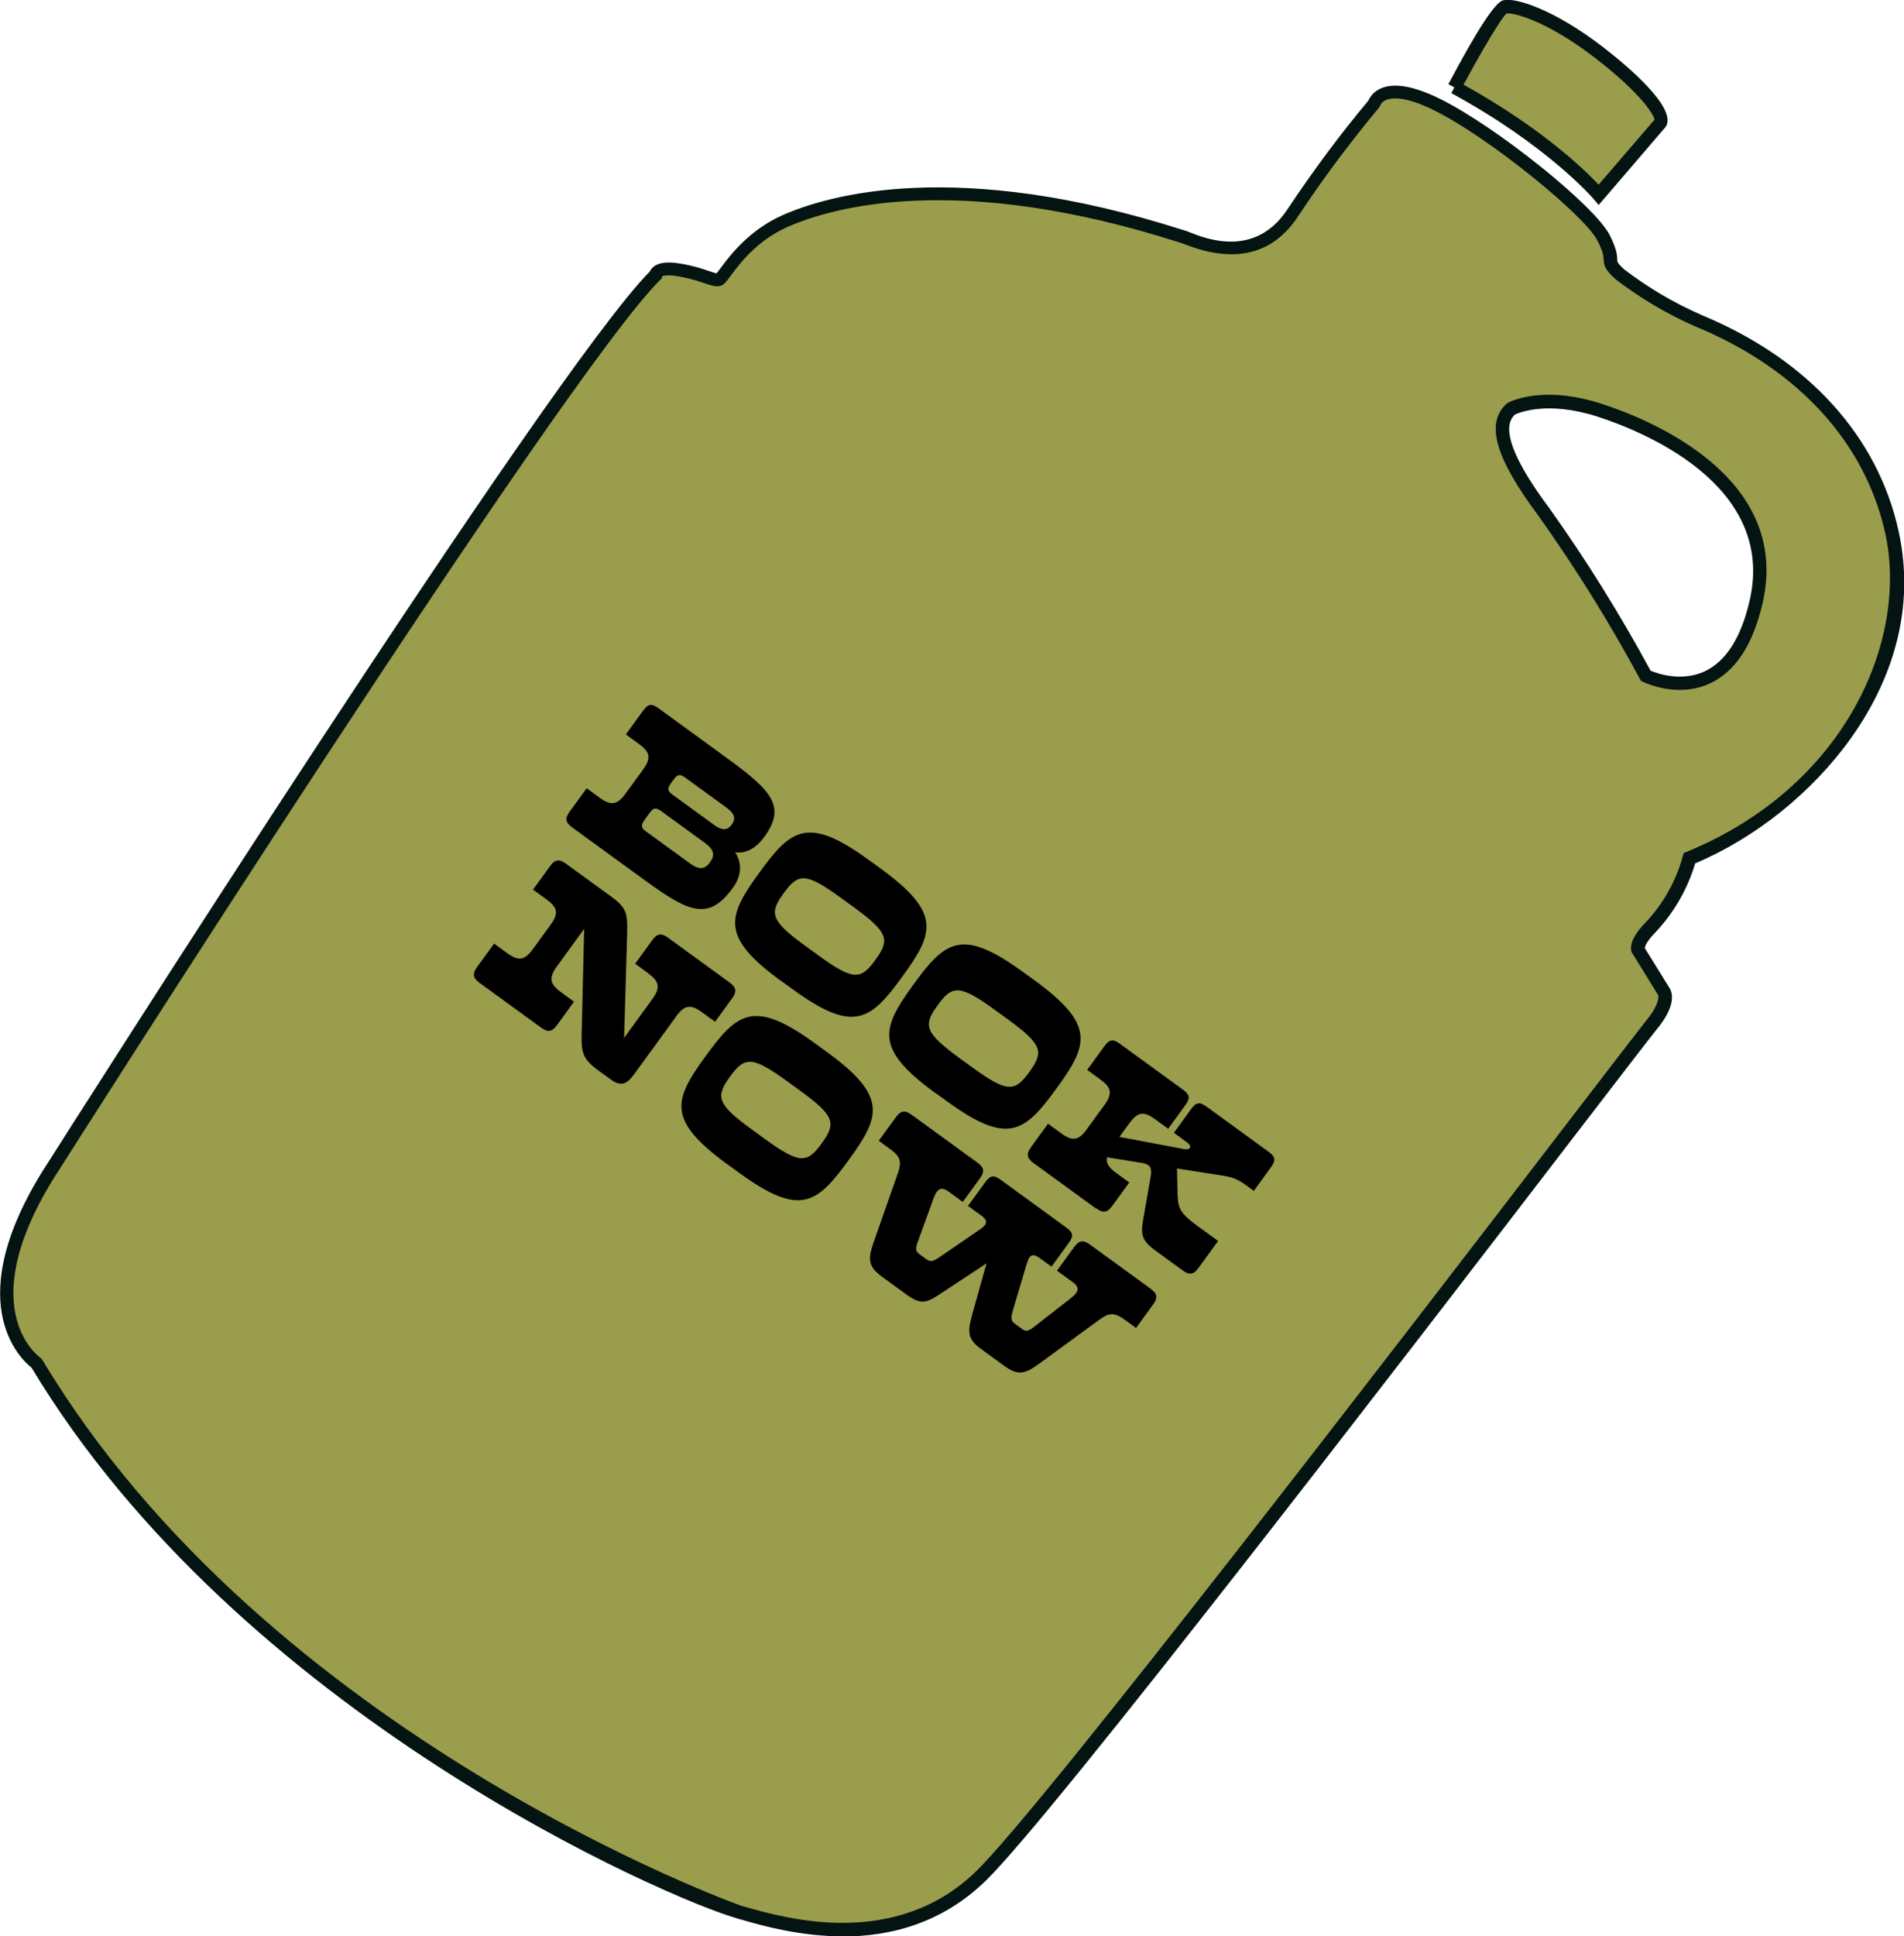
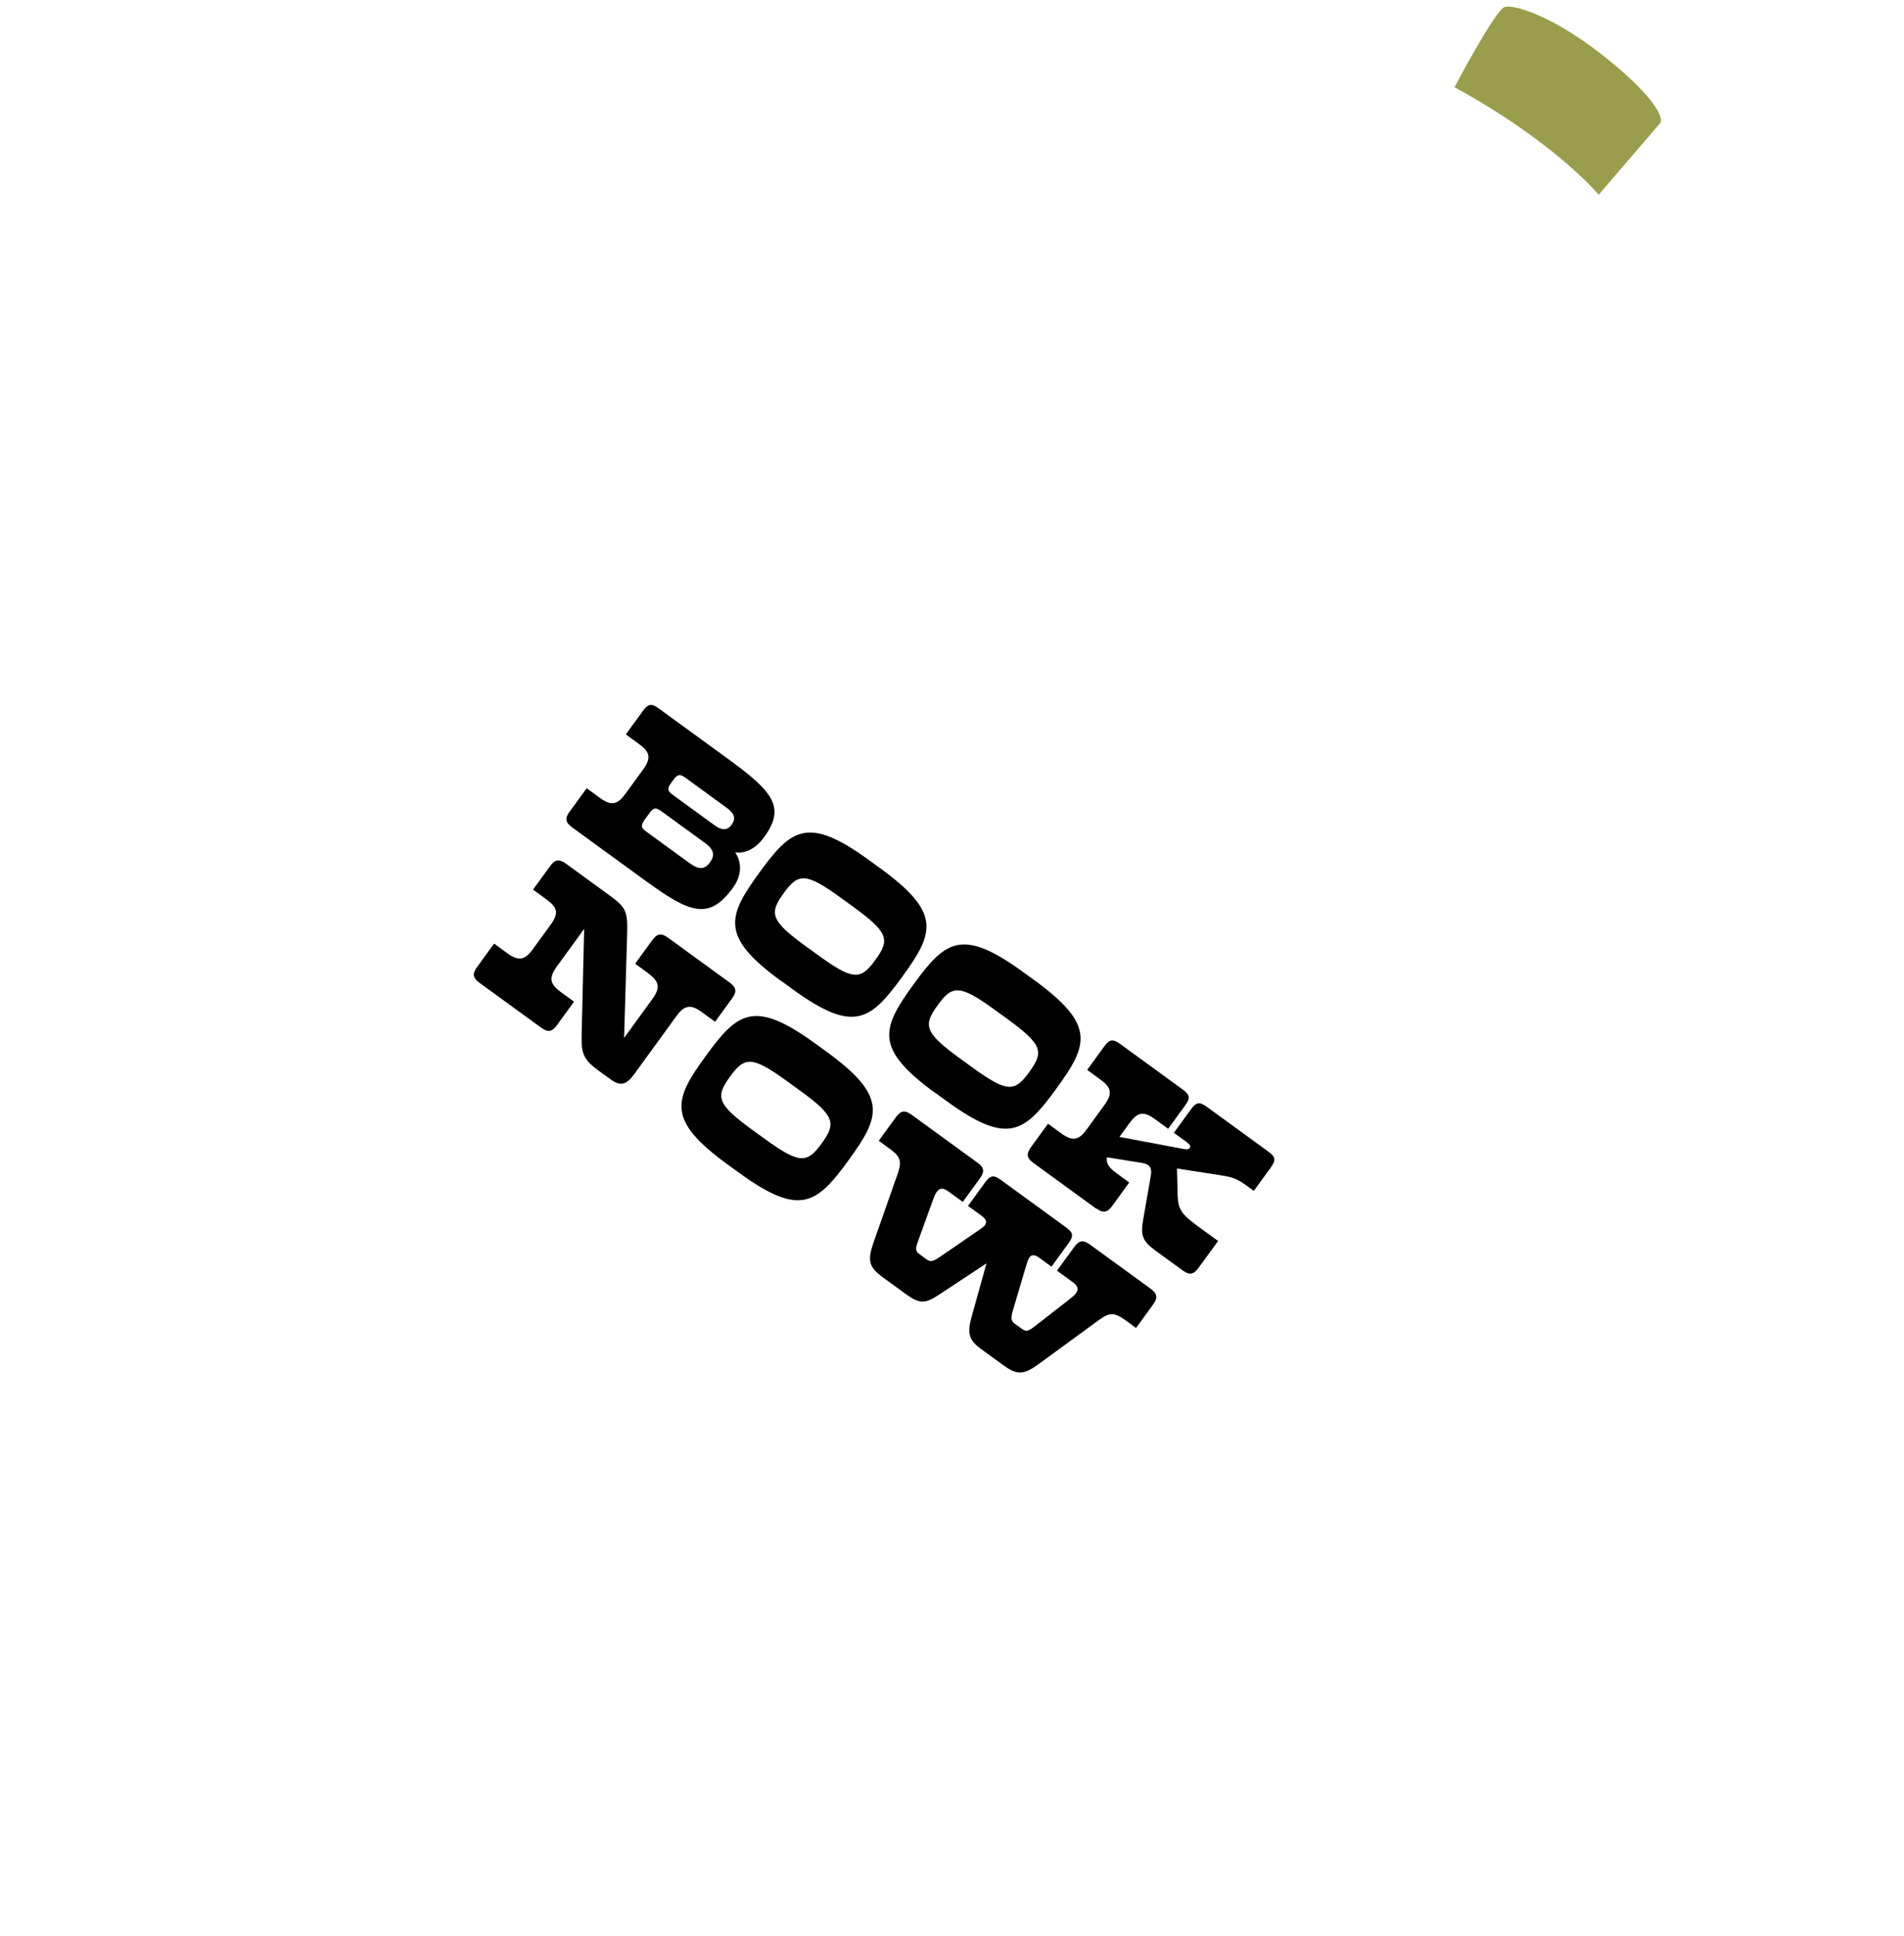
<svg xmlns="http://www.w3.org/2000/svg" width="142.96" height="145.33" viewBox="0 0 142.96 145.33">
  <path d="M109.2,6.56s3.09-5.85,3.78-6.04c.69-.19,3.5.63,7.18,3.49,3.68,2.86,4.79,4.68,4.51,5.21l-4.63,5.39s-3.37-4.01-10.83-8.06" style="fill: #9a9d4b;" />
-   <path d="M120.03,15.38l-.38-.45s-3.41-3.99-10.68-7.94l.23-.43-.45-.24c2.12-4.01,3.49-6.12,4.09-6.29.92-.26,3.9.69,7.62,3.58,1.65,1.28,5.4,4.41,4.65,5.84l-.06.09-5.01,5.84ZM109.88,6.35c5.85,3.24,9.09,6.38,10.15,7.51l4.2-4.88c-.03-.26-.77-1.76-4.37-4.56-3.8-2.95-6.35-3.51-6.74-3.4-.36.25-1.92,2.89-3.23,5.34Z" style="fill: #041412;" />
-   <path d="M124.89,74.37l-1.85-3s-.42-.46.91-1.8c1.37-1.46,2.36-3.23,2.89-5.16,8.47-3.48,17.69-13.22,15.2-24.48s-13.25-15.3-14.55-15.87c-2.1-.92-4.08-2.1-5.9-3.49-1.25-1.17-.16-.67-1.2-2.72s-8.33-7.94-12.51-10-4.71-.07-4.71-.07c-2.19,2.62-4.23,5.36-6.11,8.2-3.06,4.64-7.97,1.76-8.3,1.78-17.05-5.47-26.55-2.6-29.81-1.16s-4.6,4.27-4.97,4.4-1.19-.42-2.96-.72-1.8.37-1.8.37C41.92,27.81,4.09,87.42,4.09,87.42c-7.14,10.87-1.35,14.89-1.35,14.89,16.27,27.13,49.83,40.38,52.82,41.22s11.63,3.54,18.08-2.73,48.76-61.97,50.32-63.84.93-2.59.93-2.59M123.58,50.72c-2.3-4.27-4.86-8.39-7.68-12.34-3.89-5.22-3.34-6.86-2.45-7.69,0,0,2.28-1.3,6.58.07s13.83,5.62,11.84,14.37c-1.99,8.76-8.29,5.59-8.29,5.59" style="fill: #9a9d4b;" />
-   <path d="M63.28,145.33c-3.21,0-6.01-.79-7.57-1.24l-.28-.08c-5.28-1.48-37.44-15.4-53.06-41.36-.78-.61-5.6-4.99,1.31-15.51,1.54-2.42,37.64-59.26,45.11-66.76.05-.11.13-.24.28-.36.4-.32,1.07-.4,2.05-.23.96.16,1.64.39,2.13.56.2.07.42.14.55.17.08-.09.19-.25.3-.39.69-.93,2.13-2.86,4.66-3.98,3.36-1.49,13.02-4.35,30.12,1.13.11.02.24.07.46.16,1.21.48,4.9,1.94,7.32-1.72,1.88-2.83,3.92-5.58,6.09-8.18.09-.21.33-.63.9-.89,1-.46,2.51-.2,4.47.77,4.23,2.09,11.61,8.01,12.74,10.22.54,1.06.56,1.53.57,1.84,0,.19.01.26.52.74,1.77,1.35,3.72,2.51,5.76,3.4l.23.1c7.85,3.3,13.04,9.03,14.61,16.12,1.47,6.66-1.13,12.13-3.57,15.56-2.9,4.06-7.15,7.48-11.7,9.4-.57,1.91-1.58,3.68-2.94,5.13-.82.83-.84,1.19-.84,1.23l1.82,2.94c.19.26.68,1.24-.96,3.2-.33.4-2.57,3.31-5.95,7.71-12.76,16.63-39.33,51.23-44.41,56.16-3.35,3.25-7.26,4.17-10.71,4.17ZM49.71,20.78v.09s-.14.14-.14.14C42.39,28.05,4.89,87.09,4.51,87.69c-6.76,10.29-1.7,14.06-1.48,14.21l.14.15c16.92,28.21,52.19,40.9,52.53,41l.29.08c3.08.87,11.26,3.19,17.31-2.69,5.03-4.89,32.56-40.74,44.31-56.06,3.39-4.42,5.63-7.33,5.97-7.75.99-1.19.99-1.83.91-1.98l-.03-.03h0s-1.85-3-1.85-3c-.12-.12-.56-.86.98-2.42,1.3-1.38,2.26-3.09,2.76-4.94l.07-.24.23-.09c12.02-4.94,16.65-16,14.9-23.91-1.5-6.77-6.48-12.24-14.02-15.42l-.24-.1c-2.11-.92-4.13-2.12-6-3.55-.74-.69-.85-.95-.88-1.46-.01-.24-.02-.57-.47-1.44-.93-1.84-8.07-7.7-12.28-9.78-2.16-1.07-3.17-.94-3.58-.77-.35.14-.43.38-.43.39l-.1.18c-2.16,2.59-4.21,5.33-6.08,8.16-1.9,2.88-4.76,3.58-8.52,2.1-.1-.04-.18-.07-.24-.09h-.02s-.09-.03-.09-.03c-16.8-5.39-26.2-2.62-29.46-1.18-2.29,1.01-3.58,2.73-4.27,3.66-.34.46-.5.67-.74.75-.34.12-.69,0-1.23-.18-.46-.16-1.1-.37-1.98-.52-.82-.14-1.13-.04-1.22,0ZM123.41,71.04l.07.11s-.02-.05-.07-.11ZM126.12,51.78c-1.52,0-2.7-.58-2.77-.61l-.14-.07-.08-.14c-2.29-4.26-4.87-8.39-7.65-12.29-3.21-4.31-3.95-6.89-2.38-8.35l.09-.07c.1-.06,2.52-1.39,6.98.03,3.41,1.09,14.36,5.37,12.18,14.96-.71,3.11-2.03,5.14-3.93,6.04-.79.37-1.59.5-2.3.5ZM123.94,50.34c.5.21,2.33.86,4.07.04,1.6-.76,2.74-2.56,3.37-5.35,1.99-8.75-8.3-12.76-11.5-13.78-3.68-1.17-5.81-.29-6.14-.13-.43.42-1.4,1.67,2.56,6.98,2.78,3.89,5.34,8.01,7.64,12.25Z" style="fill: #041412;" />
  <path d="M42.77,60.92l1.28-1.76,1,.73c.83.6,1.3.52,1.9-.3l1.34-1.84c.63-.87.5-1.32-.3-1.9l-1-.73,1.28-1.76c.4-.55.65-.58,1.19-.19l5.22,3.8c3.34,2.43,4.33,3.61,2.71,5.84-.62.85-1.37,1.27-2.19,1.16.53.8.48,1.77-.16,2.65-1.81,2.49-3.24,1.91-6.58-.52l-5.5-4c-.51-.37-.56-.68-.19-1.19h0ZM51.79,64.79c.7.51,1.13.47,1.52-.07s.3-.96-.4-1.47l-3.26-2.37c-.4-.29-.58-.27-.88.14l-.35.48c-.33.45-.29.63.11.92l3.26,2.37ZM53.65,61.94c.62.45,1.02.34,1.29-.05.3-.41.26-.8-.36-1.25l-3.12-2.27c-.4-.29-.58-.27-.88.14l-.2.27c-.3.41-.26.59.14.88l3.12,2.27h.01Z" />
  <path d="M58.65,73.63c-4.59-3.34-4.03-4.84-1.64-8.13,2.39-3.29,3.64-4.29,8.23-.95l.87.63c4.59,3.34,4.03,4.84,1.64,8.12-2.39,3.29-3.64,4.29-8.23.95l-.87-.63h0ZM61.4,71.67c2.68,1.95,3.23,1.89,4.33.37,1.1-1.51.99-2.05-1.69-4l-.87-.63c-2.68-1.95-3.23-1.89-4.33-.37-1.1,1.51-.99,2.06,1.69,4,0,0,.87.63.87.63Z" />
  <path d="M70.22,82.03c-4.59-3.34-4.03-4.84-1.64-8.13s3.64-4.29,8.23-.95l.87.63c4.59,3.34,4.03,4.84,1.64,8.12-2.39,3.29-3.64,4.29-8.23.95l-.87-.63h0ZM72.96,80.08c2.68,1.95,3.23,1.89,4.33.37s.99-2.05-1.69-4l-.87-.63c-2.68-1.95-3.23-1.89-4.33-.37-1.1,1.51-.99,2.05,1.69,4l.87.63Z" />
  <path d="M82.3,90.71l-4.7-3.42c-.51-.37-.56-.68-.19-1.19l1.28-1.76,1,.73c.83.6,1.3.53,1.9-.3l1.34-1.84c.63-.87.5-1.32-.3-1.9l-1-.73,1.28-1.76c.4-.55.65-.58,1.19-.19l4.7,3.42c.54.39.59.64.19,1.19l-1.28,1.76-1-.73c-.8-.58-1.27-.57-1.9.3l-.76,1.04,4.84.91c.23.04.36.03.44-.08.09-.12.03-.25-.27-.47l-.92-.67,1.28-1.76c.4-.55.65-.58,1.19-.19l4.62,3.36c.54.39.59.64.19,1.19l-1.28,1.76-.52-.38c-.7-.51-1.06-.65-1.91-.78l-3.34-.52.05,1.99c.03,1.01.24,1.41,1.46,2.3l1.58,1.15-1.47,2.02c-.37.51-.68.56-1.19.19l-2.05-1.49c-1-.73-1.12-1.17-.91-2.36l.57-3.27c.09-.56-.05-.83-.62-.94l-2.67-.43c-.09.42.13.77.67,1.16l1,.73-1.28,1.76c-.37.51-.68.56-1.19.19h-.02Z" />
  <path d="M48.69,73.06l-1-.73,1.28-1.76c.37-.51.68-.56,1.19-.19l4.62,3.36c.51.37.56.68.19,1.19l-1.28,1.76-1-.73c-.82-.6-1.3-.53-1.9.3l-3.17,4.36c-.58.8-1.03.93-1.76.4l-.87-.63c-1.17-.85-1.35-1.3-1.32-2.66l.19-8.01-2.06,2.83c-.6.83-.52,1.3.3,1.9l1,.73-1.28,1.76c-.37.51-.68.56-1.19.19l-4.62-3.36c-.51-.37-.56-.68-.19-1.19l1.28-1.76,1,.73c.83.6,1.3.52,1.9-.3l1.34-1.84c.63-.87.52-1.3-.3-1.9l-1.02-.74,1.28-1.76c.37-.51.68-.56,1.19-.19l3.3,2.4c1.18.86,1.35,1.17,1.3,2.84l-.23,7.84,2.13-2.93c.6-.83.52-1.3-.3-1.9h0Z" />
  <path d="M54.62,87.39c-4.59-3.34-4.03-4.84-1.64-8.12,2.39-3.29,3.64-4.29,8.23-.95l.87.63c4.59,3.34,4.03,4.84,1.64,8.12-2.39,3.29-3.64,4.29-8.23.95l-.87-.63ZM57.37,85.44c2.68,1.95,3.23,1.89,4.33.37,1.1-1.51.99-2.06-1.69-4l-.87-.63c-2.68-1.95-3.23-1.89-4.33-.37-1.1,1.51-.99,2.06,1.69,4l.87.63Z" />
  <path d="M79.37,95.36l1.28-1.76c.37-.51.68-.56,1.19-.19l4.55,3.31c.51.37.56.68.19,1.19l-1.28,1.76-.78-.57c-.88-.64-1.24-.58-1.99-.04l-4.53,3.31c-1.12.82-1.63.85-2.63.12l-1.68-1.22c-.95-.69-1.08-1.18-.74-2.43l1.12-4.02-3.56,2.35c-1.06.7-1.46.71-2.52-.06l-1.73-1.26c-1-.73-1.14-1.23-.69-2.54l1.84-5.24c.28-.82.24-1.23-.5-1.77l-.93-.68,1.28-1.76c.37-.51.68-.56,1.19-.19l4.95,3.6c.5.36.54.67.17,1.18l-1.28,1.76-1.1-.8c-.39-.28-.65-.24-.85.04-.08.11-.15.23-.28.59l-1.11,3.06c-.25.66-.21.81.1,1.04l.49.36c.29.21.47.22,1.01-.15l2.93-2.01c.25-.17.4-.29.48-.4.15-.21.09-.44-.26-.69l-1.02-.74,1.28-1.76c.4-.55.65-.58,1.19-.19l4.89,3.56c.54.39.59.64.19,1.19l-1.28,1.76-.92-.67c-.34-.25-.58-.24-.73-.03-.08.11-.15.29-.24.58l-1.01,3.41c-.18.62-.12.8.17,1.01l.5.36c.32.23.45.22,1.02-.22l2.57-2c.3-.24.4-.34.48-.45.2-.28.16-.54-.23-.82l-1.2-.87h0Z" />
</svg>